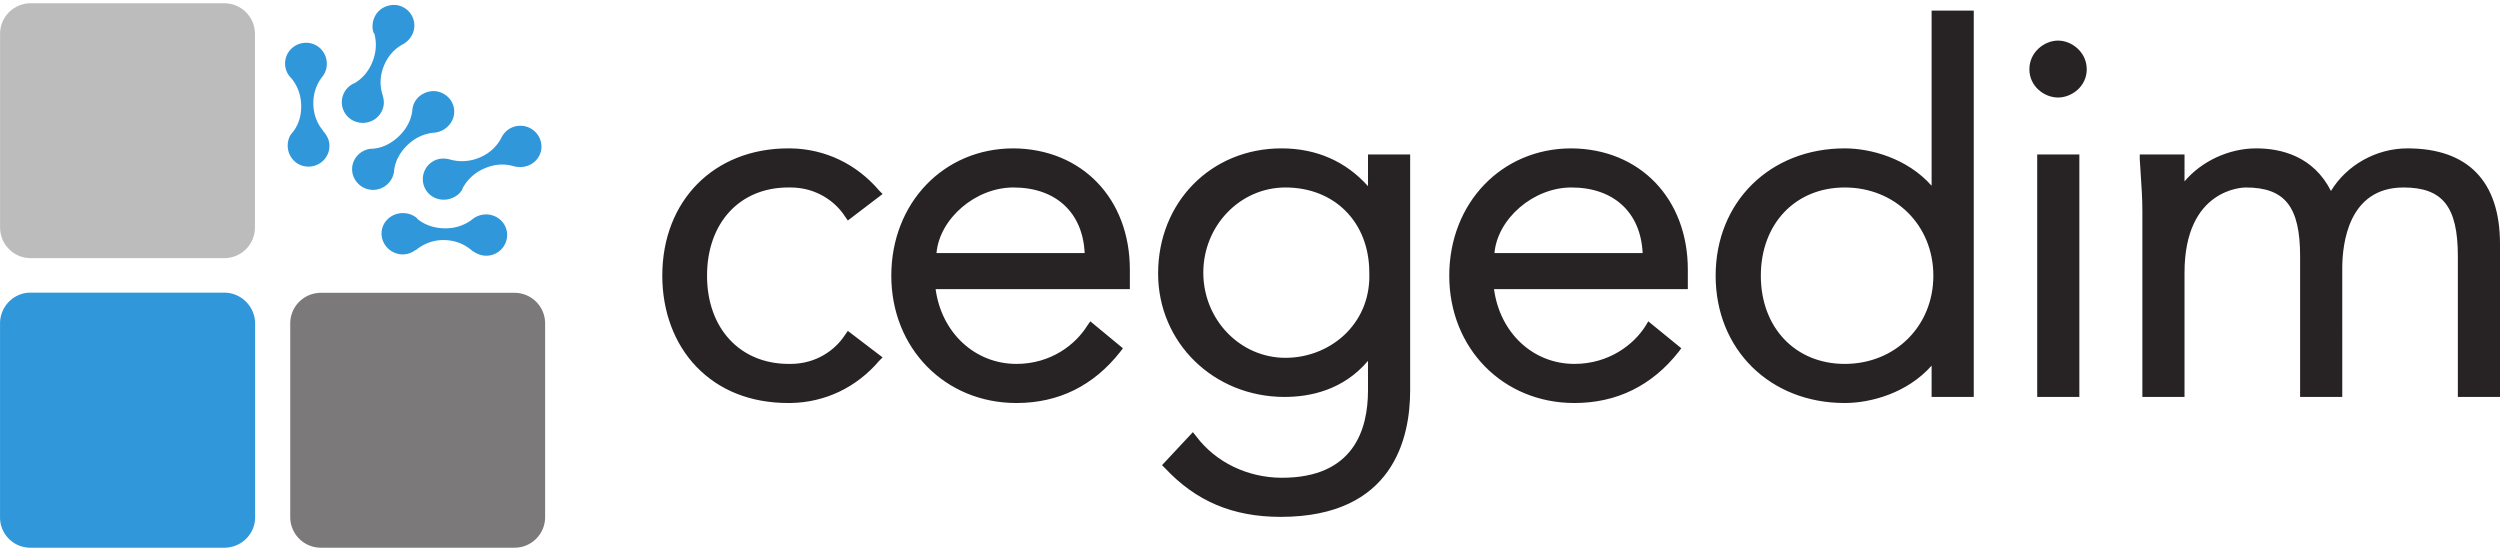
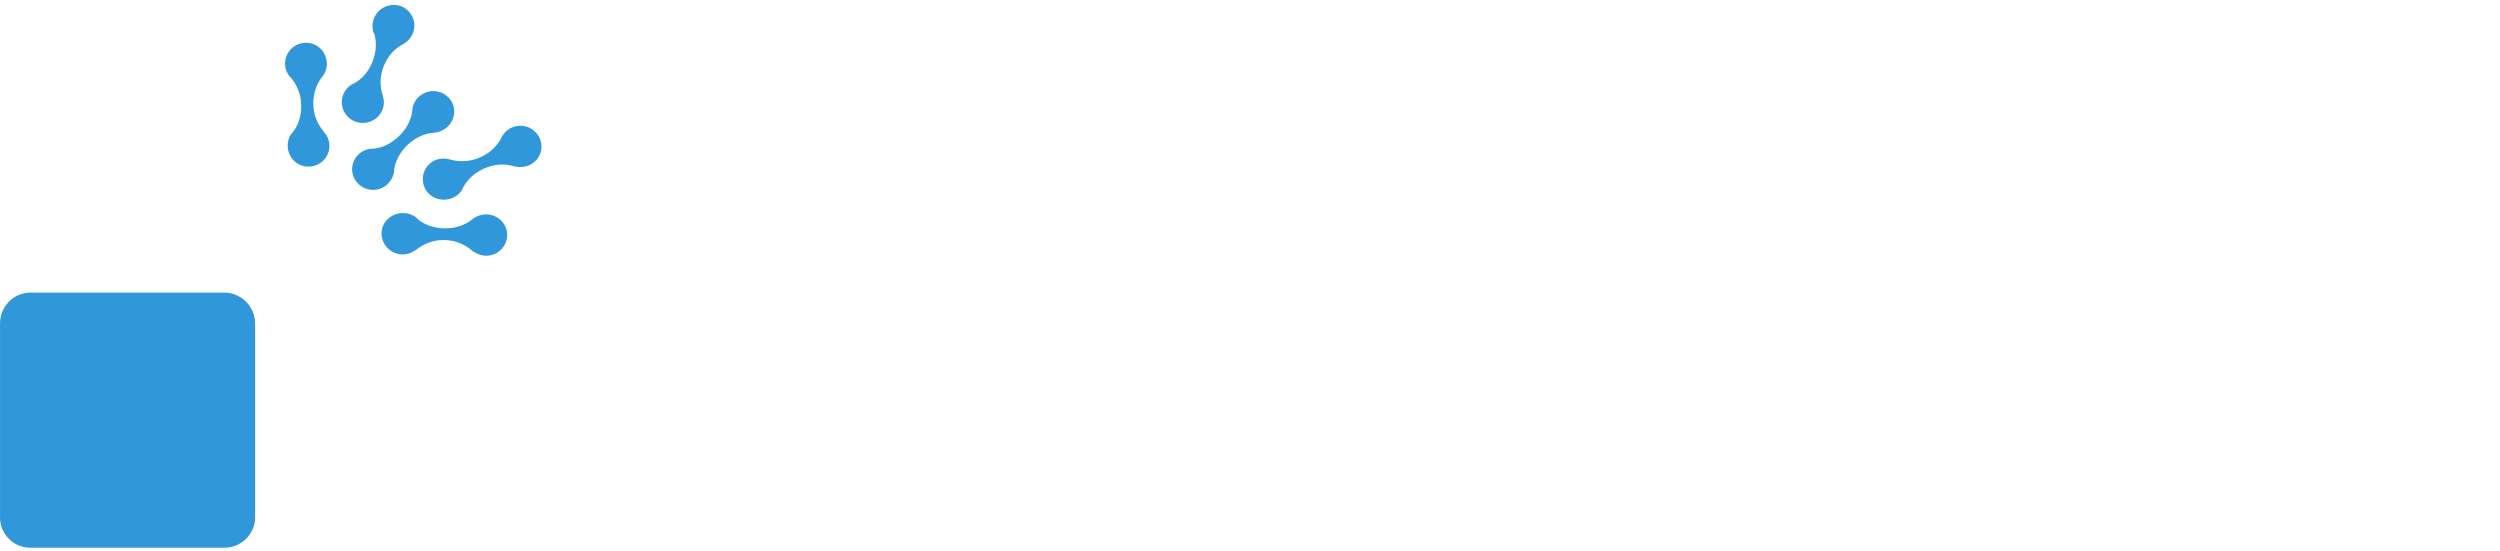
<svg xmlns="http://www.w3.org/2000/svg" height="551" width="2500" viewBox="0.993 1 585.787 127.585">
-   <path d="M453.598 2.726V43.76c-5.69-6.43-14.25-8.756-20.364-8.756-17.49 0-30.241 12.548-30.241 29.833 0 17.298 12.752 29.834 30.24 29.834 6.114 0 14.675-2.321 20.365-8.756v7.33h9.877V2.727zm29.63 7.026c-3.233 0-6.72 2.712-6.72 6.72 0 3.996 3.487 6.618 6.72 6.618 3.226 0 6.72-2.622 6.72-6.618 0-4.008-3.494-6.72-6.72-6.72zM185.705 35.004c-17.416 0-29.528 12.259-29.528 29.833 0 8.346 2.814 15.921 7.942 21.281 5.376 5.617 12.805 8.553 21.586 8.553h.509c8.11-.13 15.469-3.653 20.772-9.876l.814-.815-8.146-6.211-.712 1.018c-2.11 3.266-6.5 6.72-12.728 6.72h-.407c-11.396 0-19.143-8.3-19.143-20.67 0-12.365 7.649-20.67 19.04-20.67h.51c6.203 0 10.618 3.446 12.728 6.72l.712 1.019 8.146-6.211-.814-.815c-5.307-6.231-12.667-9.754-20.772-9.876zm52.744 0c-16.349 0-28.612 12.825-28.612 29.833 0 17.009 12.585 29.834 29.324 29.834 9.902 0 18.076-4.06 24.336-12.015l.61-.814-7.636-6.313-.713 1.018c-2.68 4.33-8.426 8.96-16.597 8.96-9.738 0-17.558-7.31-18.939-17.513h45.515v-4.582c0-16.63-11.229-28.294-27.288-28.408zm62.824 0c-16.483 0-28.918 12.577-28.918 29.324 0 16.206 13.033 28.918 29.63 28.918 5.87 0 13.702-1.536 19.55-8.451v6.923c0 9.323-3.462 20.467-20.16 20.467-8.044 0-15.538-3.646-20.06-9.673l-.814-1.019-7.23 7.739.713.713c7.25 7.734 15.848 11.404 27.085 11.404 26.462 0 30.343-18.573 30.343-29.63v-55.29h-9.877v7.433c-5.176-5.804-12.096-8.858-20.262-8.858zm67.915 0c-16.349 0-28.612 12.825-28.612 29.833 0 17.009 12.577 29.834 29.325 29.834 9.9 0 18.181-4.06 24.437-12.015l.61-.814-7.738-6.313-.61 1.018c-2.676 4.33-8.533 8.96-16.7 8.96-9.742 0-17.456-7.31-18.836-17.513h45.412v-4.582c0-16.63-11.233-28.294-27.288-28.408zm160.471 0c-6.41 0-12.817 3.014-16.8 7.738V36.43H502.37v1.12c.061 1.067.134 2.102.204 3.157.199 3.05.407 5.97.407 8.96v43.58h9.877V64.125c0-19.75 13.77-19.957 14.356-19.957 9.156 0 12.728 4.484 12.728 16.087v32.99h9.877V63.107c0-5.677 1.397-18.938 14.357-18.938 9.156 0 12.728 4.484 12.728 16.087v32.99h9.876v-35.84c0-14.691-7.522-22.401-21.688-22.401-7.343 0-14.267 3.942-17.92 9.978-4.138-8.166-11.694-9.978-17.514-9.978zm-51.318 1.425v56.817h9.877V36.429zm-239.892 7.739c9.925 0 16.254 5.848 16.698 15.375h-34.72c.7-8.048 9.11-15.375 18.022-15.375zm63.74 0c11.547 0 19.652 8.162 19.652 19.957.195 5.433-1.633 10.247-5.193 13.95-3.662 3.787-8.92 6.007-14.459 6.007-10.626 0-19.244-8.952-19.244-19.957 0-11.013 8.618-19.957 19.244-19.957zm66.999 0c9.93 0 16.255 5.848 16.699 15.375h-34.722c.705-8.048 9.111-15.375 18.023-15.375zm64.046 0c11.856 0 20.772 8.887 20.772 20.67 0 11.786-8.916 20.67-20.772 20.67-11.547 0-19.652-8.497-19.652-20.67 0-12.166 8.105-20.67 19.652-20.67z" fill="#272324" />
  <path d="M93.149 1.402c-1.915.06-3.723 1.152-4.48 3.055-.477 1.181-.514 2.468-.102 3.564h.102c.647 2.122.48 4.492-.408 6.72-.892 2.236-2.403 3.996-4.378 5.091h-.102c-1.03.538-1.877 1.389-2.342 2.546a4.819 4.819 0 0 0 2.75 6.313c2.517.985 5.404-.22 6.414-2.75.432-1.067.412-2.138.102-3.156v-.102c-.757-2.199-.733-4.594.204-6.924.97-2.431 2.598-4.227 4.785-5.294l.102-.102a5.086 5.086 0 0 0 1.935-2.342c1.014-2.533-.237-5.323-2.75-6.313a4.45 4.45 0 0 0-1.832-.305zM72.58 10.261c-2.696.081-4.855 2.28-4.786 4.99a4.712 4.712 0 0 0 1.12 2.952l.102.102c1.576 1.73 2.48 4.011 2.545 6.516.078 2.587-.651 4.875-2.24 6.72l-.101.102c-.554.81-.835 1.788-.815 2.851.082 2.717 2.273 4.851 4.99 4.786 2.704-.077 4.862-2.281 4.785-4.99-.033-1.262-.611-2.419-1.426-3.258v-.101c-1.445-1.699-2.272-3.813-2.341-6.212-.07-2.403.663-4.643 2.036-6.414a4.836 4.836 0 0 0 1.12-3.259c-.07-2.716-2.285-4.859-4.99-4.785zm29.12 11.404a5.267 5.267 0 0 0-2.647 1.324 4.84 4.84 0 0 0-1.425 2.85v.102c-.224 2.314-1.344 4.476-3.157 6.211-1.893 1.809-4.068 2.868-6.516 2.953h-.204c-.998.15-1.98.579-2.749 1.324-1.988 1.89-1.988 4.912-.102 6.822a4.91 4.91 0 0 0 6.924.102c.925-.896 1.43-1.996 1.528-3.157v-.101c.277-2.204 1.409-4.236 3.156-5.906 1.751-1.67 3.861-2.652 6.11-2.851a5.243 5.243 0 0 0 3.258-1.426c1.98-1.89 2.08-4.9.203-6.822-1.173-1.196-2.814-1.708-4.378-1.425zm21.18 8.044a5.052 5.052 0 0 0-1.935.407c-1.181.501-2.048 1.483-2.545 2.546-1.055 1.971-2.758 3.535-4.99 4.48-2.223.953-4.647 1.1-6.822.509-1.12-.322-2.399-.391-3.563.102a4.844 4.844 0 0 0-2.546 6.414c1.067 2.444 4 3.528 6.517 2.444 1.083-.456 1.824-1.104 2.341-2.036v-.102c1.043-2.081 2.864-3.796 5.193-4.786 2.424-1.042 4.823-1.168 7.128-.407h.204a5.335 5.335 0 0 0 3.054-.305c2.521-1.08 3.613-3.882 2.546-6.313-.816-1.836-2.646-2.985-4.582-2.953zM95.49 50.175c-2.754-.049-5.047 2.028-5.091 4.684-.05 2.672 2.142 4.944 4.887 4.99 1.169.012 2.187-.384 3.055-1.02h.101c1.817-1.478 4.07-2.39 6.619-2.341 2.63.037 4.944 1.002 6.72 2.647h.102c.81.583 1.87.998 2.953 1.019a4.88 4.88 0 0 0 4.989-4.786c.044-2.668-2.122-4.85-4.888-4.887a5.148 5.148 0 0 0-3.36 1.221c-1.776 1.349-3.991 2.086-6.415 2.037-2.44-.033-4.675-.803-6.414-2.24v-.102c-.86-.762-2.004-1.205-3.259-1.222zM8.128 68.808C4.173 68.808 1 72.083 1 76.038v45.412a7.102 7.102 0 0 0 7.128 7.128H53.54c3.963 0 7.23-3.169 7.23-7.128V76.038c0-3.955-3.267-7.23-7.23-7.23z" fill="#2f97da" />
-   <path d="M60.732 53.556c0 3.955-3.214 7.169-7.176 7.169H8.167c-3.954 0-7.16-3.214-7.16-7.169V8.16C1.007 4.21 4.213 1 8.167 1h45.389c3.962 0 7.176 3.21 7.176 7.16z" fill="#bdbcbc" />
-   <path d="M128.722 121.406a7.163 7.163 0 0 1-7.169 7.168H76.165a7.168 7.168 0 0 1-7.164-7.168V76.017a7.167 7.167 0 0 1 7.164-7.164h45.388a7.162 7.162 0 0 1 7.169 7.164z" fill="#7b7979" />
</svg>